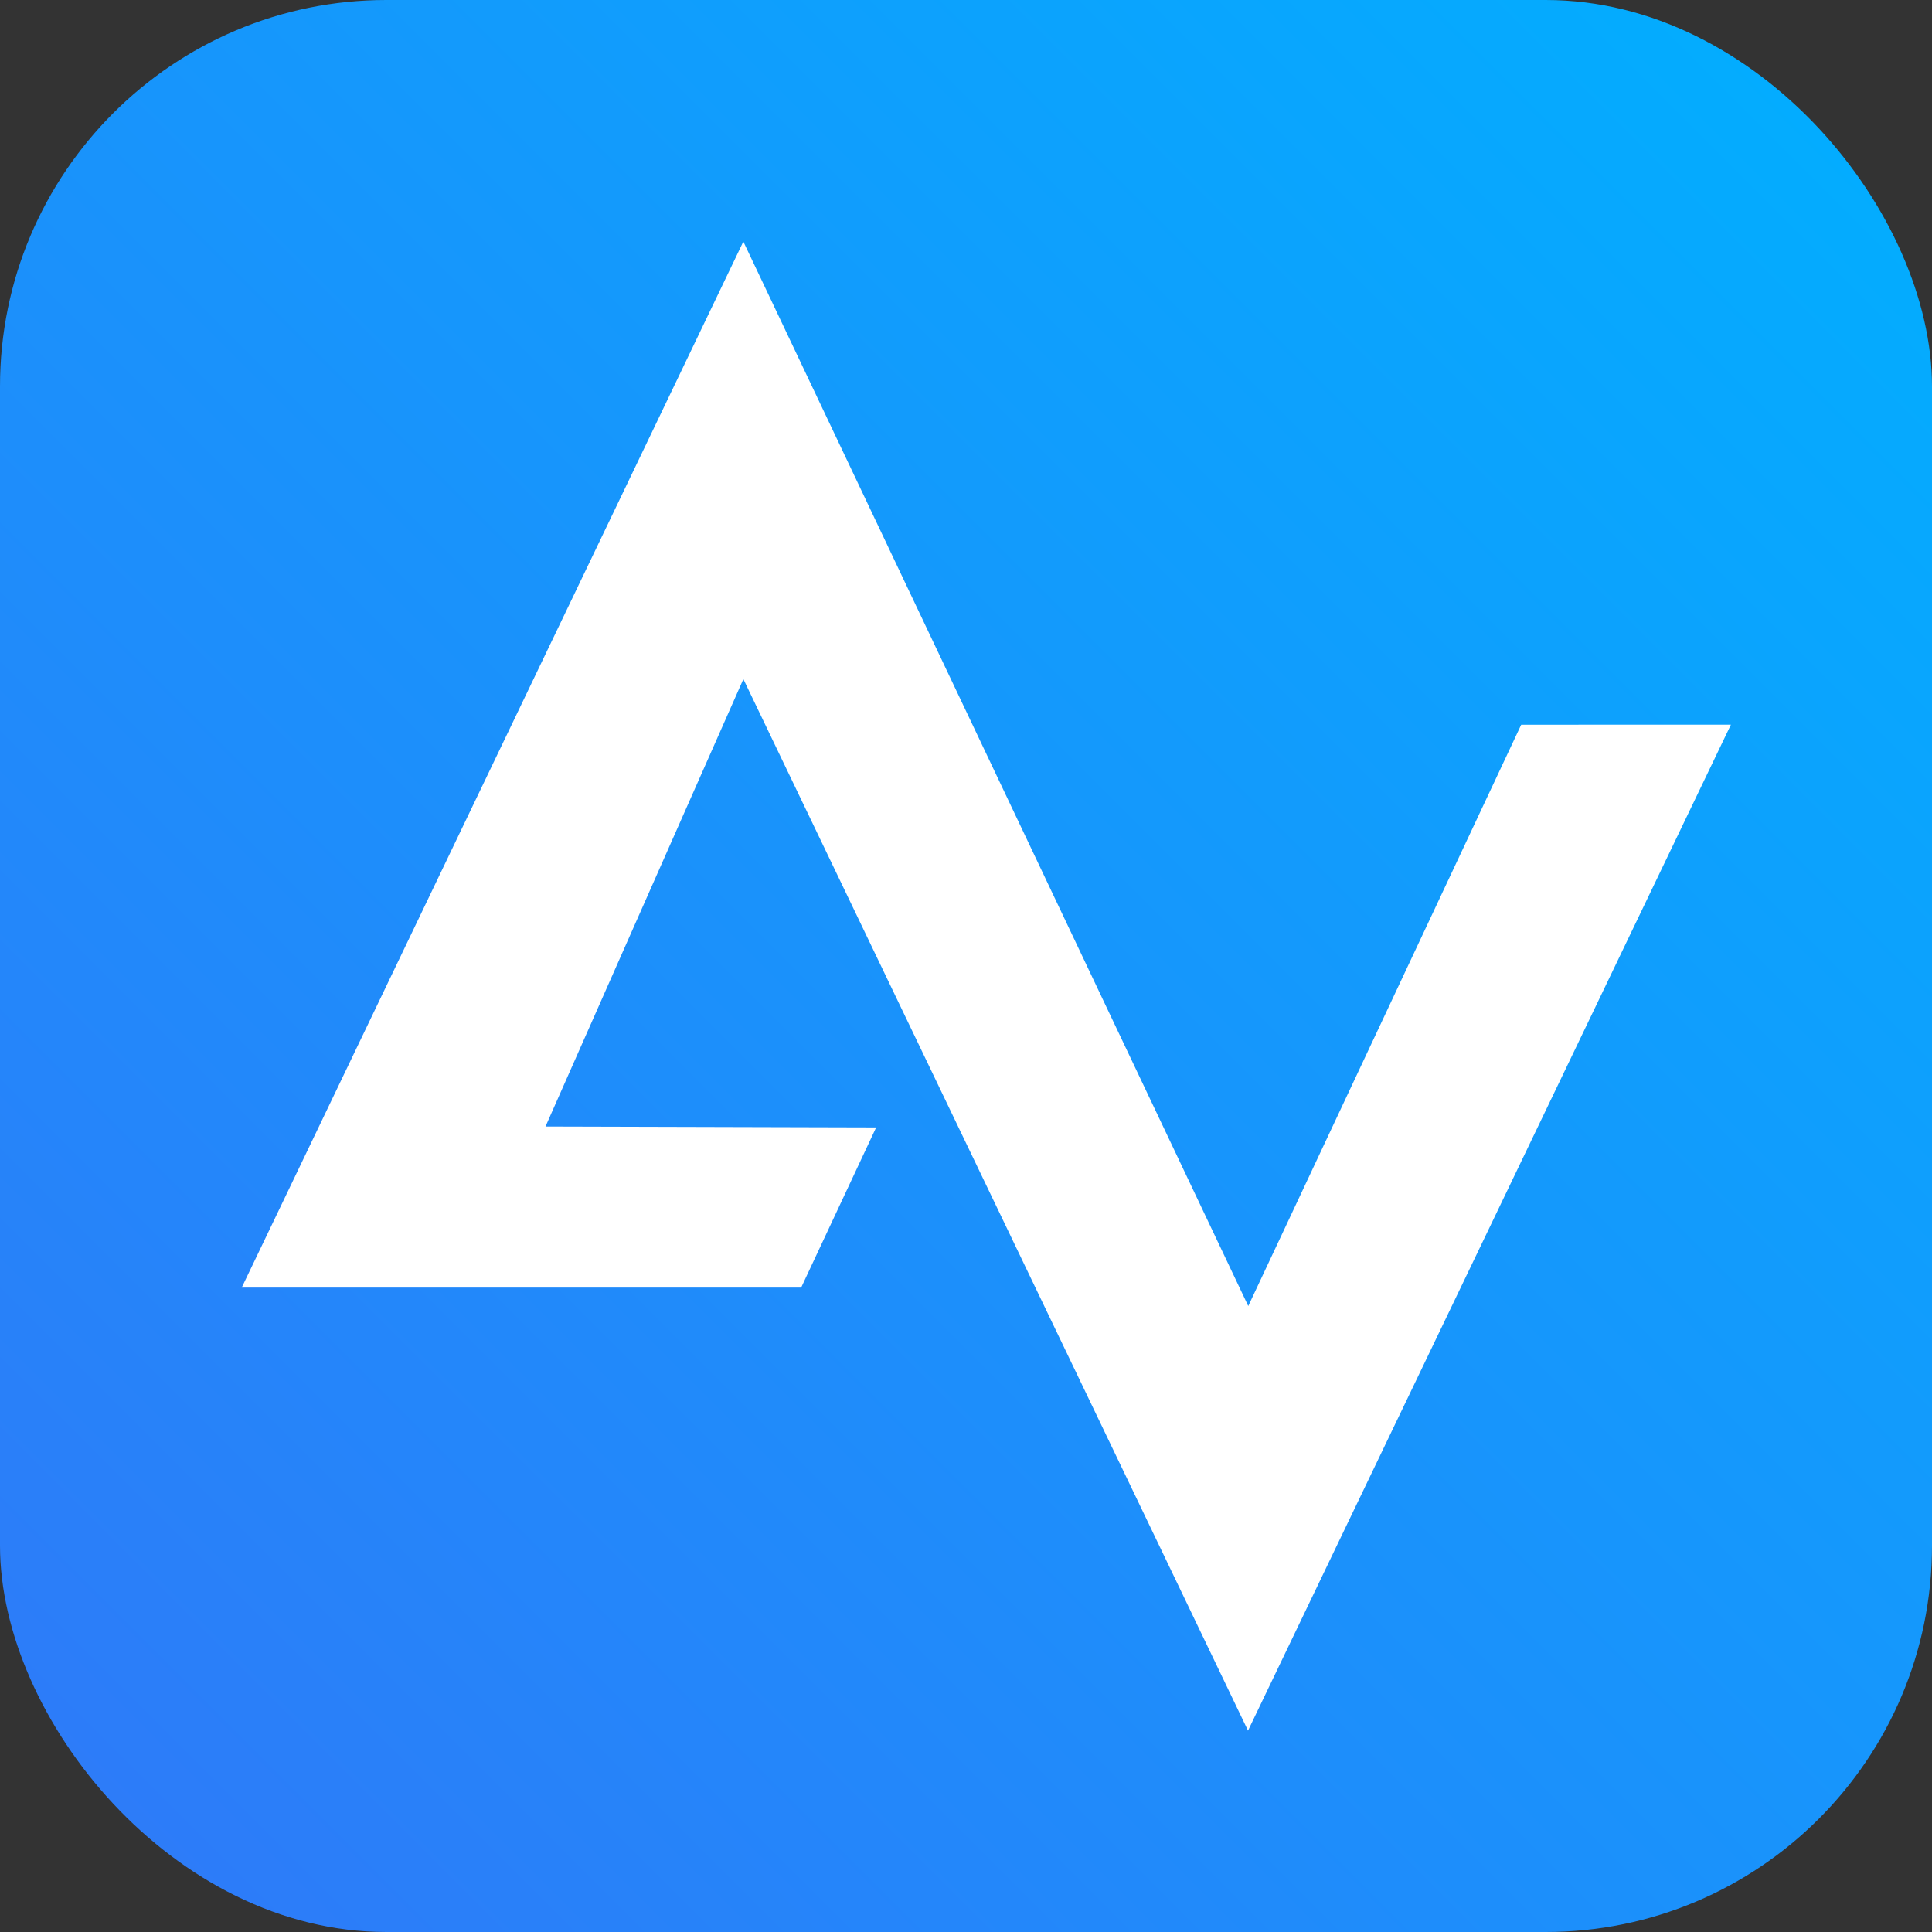
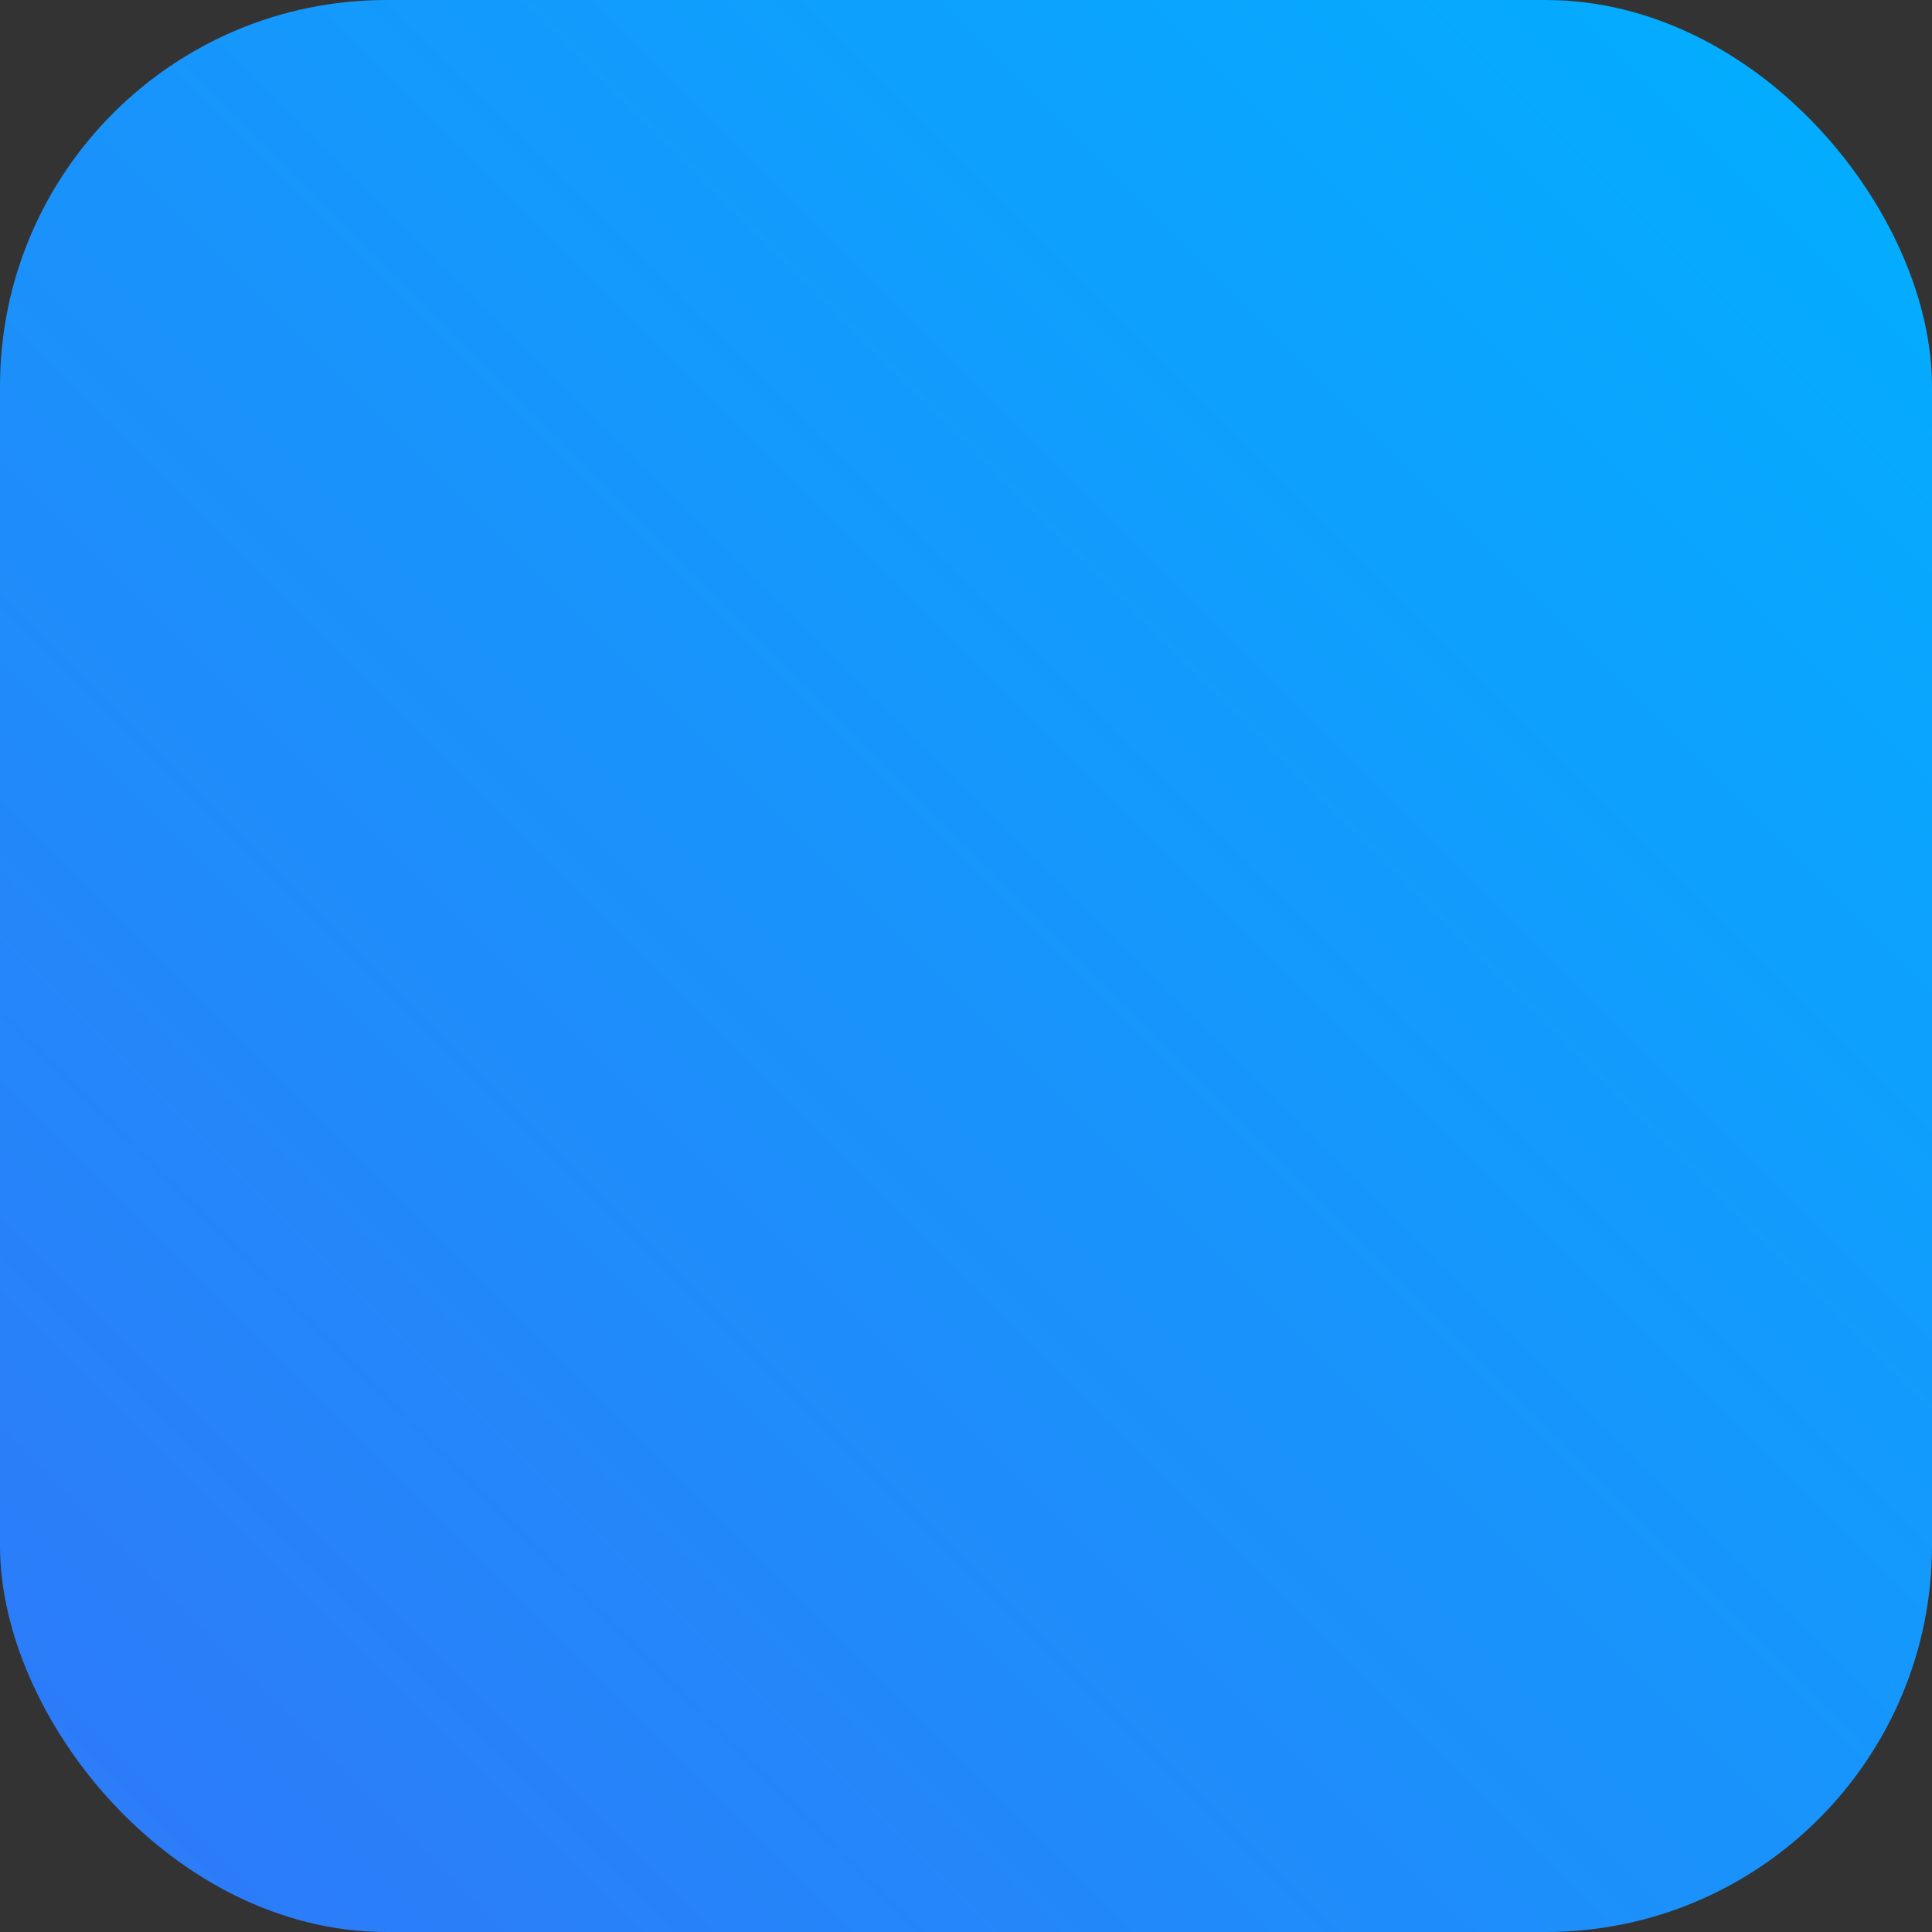
<svg xmlns="http://www.w3.org/2000/svg" fill="none" height="60" viewBox="0 0 60 60" width="60">
  <rect x="0" y="0" width="60" height="60" fill="#333333" stroke="none" />
  <linearGradient id="a" x1="0" x2="1" y1="1" y2="0">
    <stop offset="0" stop-color="#3078f8" />
    <stop offset="1" stop-color="#00b0ff" />
  </linearGradient>
  <clipPath id="b">
    <rect height="60" rx="12" width="60" />
  </clipPath>
  <g clip-path="url(#b)">
    <rect fill="url(#a)" height="60" rx="12" width="60" />
-     <path d="m53.755 22.505s-14.997 31.241-14.997 31.241-15.672-32.656-15.672-32.656-6.145 13.895-6.145 13.895 10.269.028 10.269.028-2.329 4.974-2.329 4.974h-17.374s15.578-32.484 15.578-32.484 15.681 33.057 15.681 33.057 8.476-18.053 8.476-18.053 6.513-.002 6.513-.002z" fill="#fff" />
  </g>
</svg>